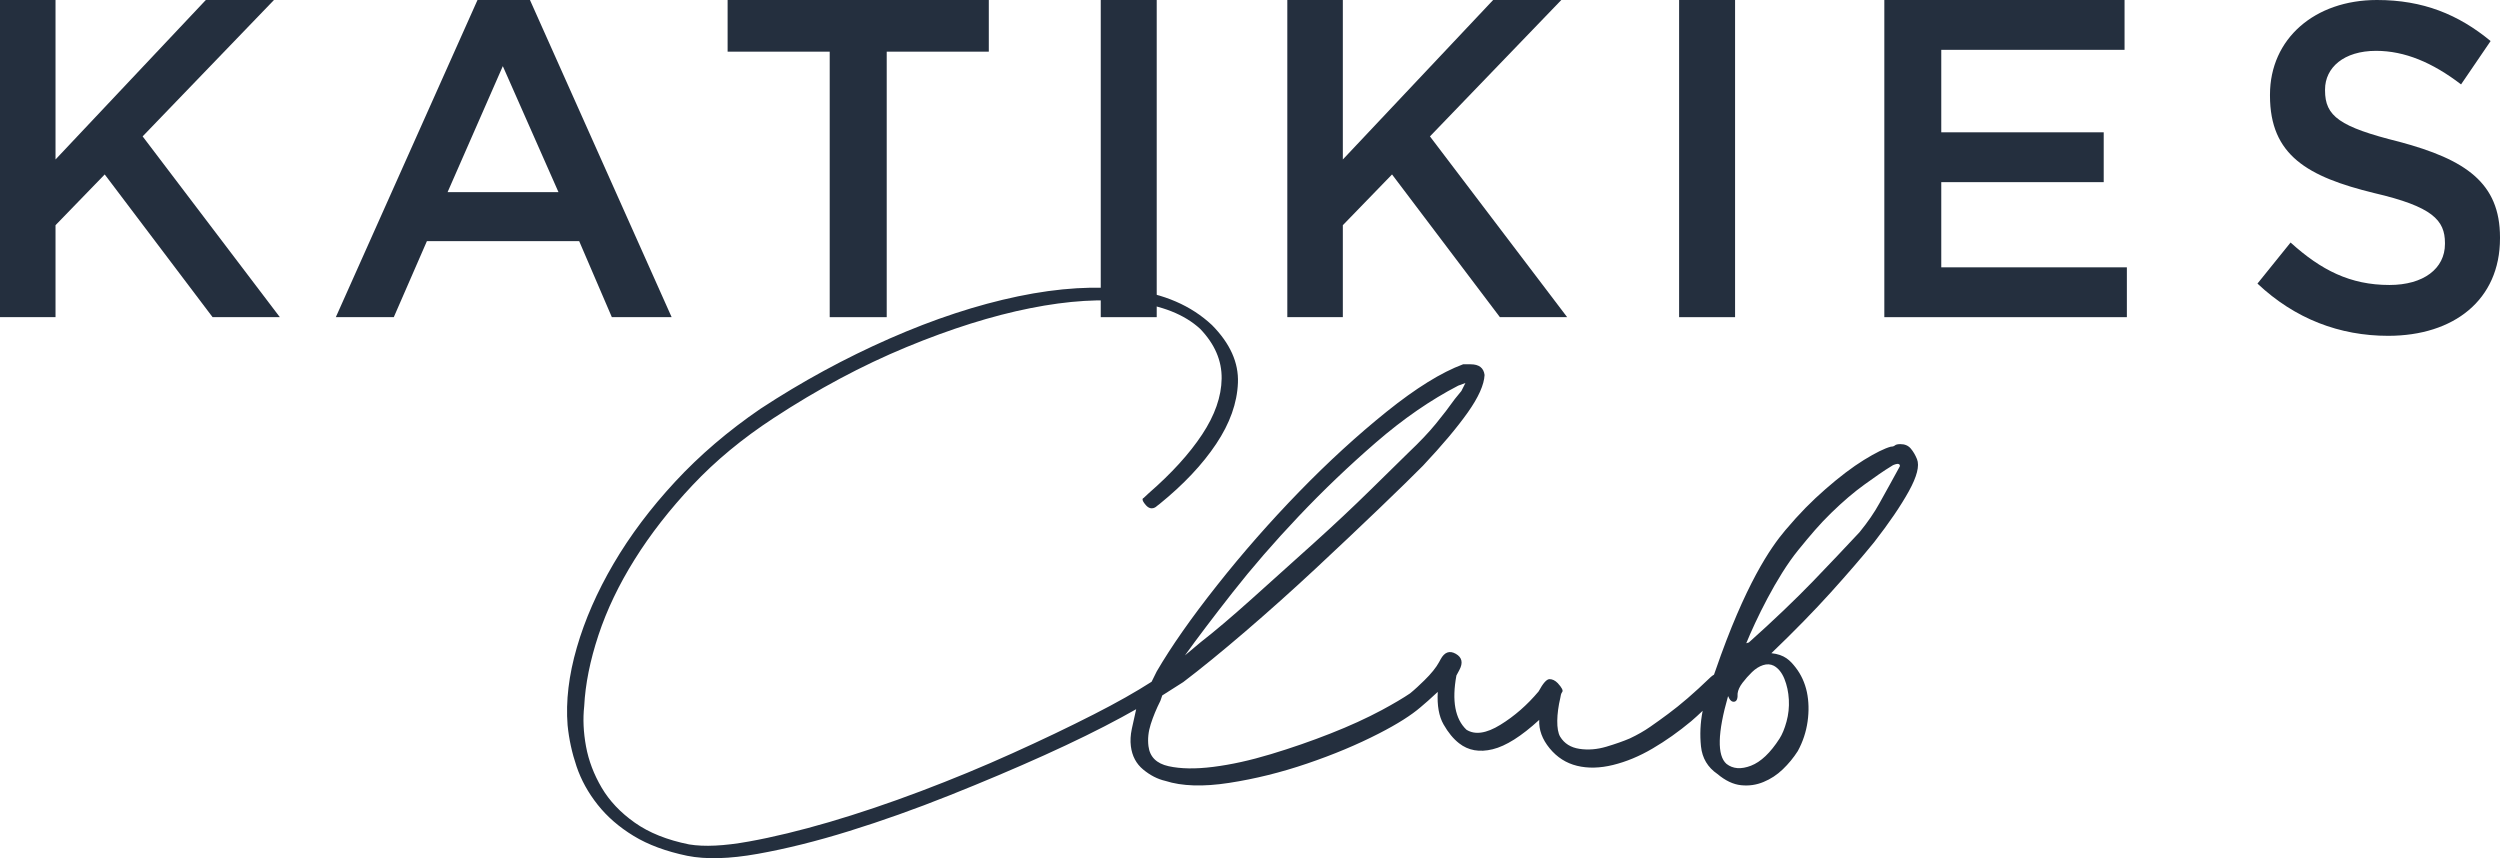
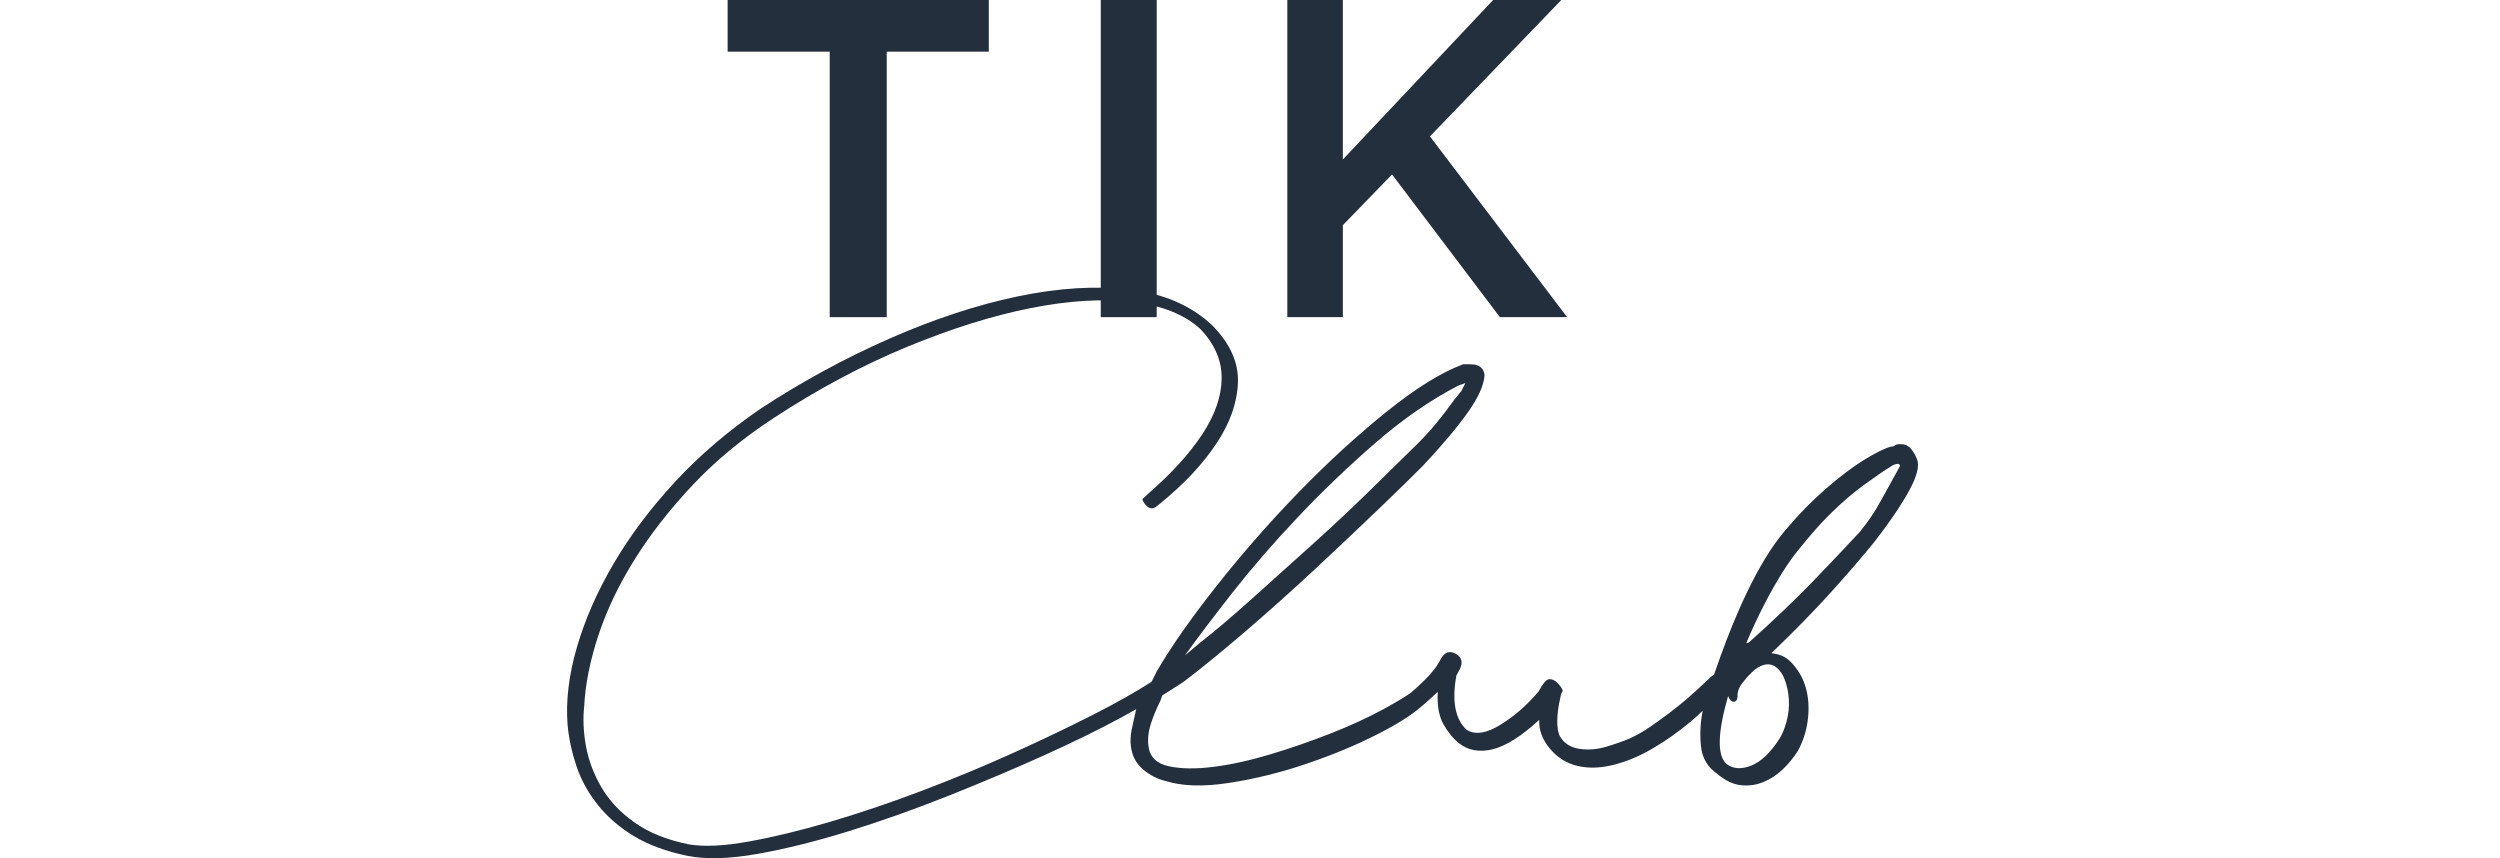
<svg xmlns="http://www.w3.org/2000/svg" width="134px" height="46px" viewBox="0 0 134 46" version="1.1">
  <title>Logo-Katikies-Club</title>
  <desc>Created with Sketch.</desc>
  <g id="Icons" stroke="none" stroke-width="1" fill="none" fill-rule="evenodd">
    <g id="Logo-Copy" transform="translate(-26, -20)" fill="#242F3E">
      <g id="Logo-Katikies-Club" transform="translate(26, 20)">
        <path d="M102.751,24.609 C102.66,24.385 102.548,24.196 102.413,24.038 C102.279,23.882 102.094,23.804 101.86,23.805 C101.718,23.805 101.622,23.828 101.569,23.873 C101.517,23.919 101.443,23.941 101.35,23.941 C101.009,24.033 100.529,24.271 99.906,24.654 C99.285,25.039 98.599,25.558 97.852,26.211 C97.103,26.866 96.473,27.497 95.693,28.42 C94.912,29.344 93.553,31.283 91.94,35.966 L91.87,36.163 C91.816,36.193 91.758,36.232 91.697,36.288 C91.241,36.727 90.829,37.105 90.462,37.421 C90.094,37.738 89.745,38.019 89.416,38.262 C89.088,38.507 88.766,38.737 88.45,38.957 C88.135,39.177 87.771,39.385 87.358,39.58 C87.015,39.727 86.596,39.875 86.1,40.023 C85.604,40.17 85.122,40.209 84.658,40.138 C84.191,40.068 83.847,39.851 83.626,39.489 C83.405,39.127 83.427,38.271 83.635,37.396 C83.644,37.31 83.674,37.162 83.735,37.089 C83.797,37.017 83.718,36.86 83.497,36.618 C83.355,36.473 83.207,36.401 83.054,36.402 C82.899,36.402 82.706,36.622 82.47,37.059 C81.857,37.789 81.174,38.386 80.419,38.85 C79.666,39.315 79.059,39.401 78.601,39.113 C77.993,38.534 77.813,37.566 78.063,36.208 L78.22,35.916 C78.43,35.527 78.368,35.237 78.032,35.045 C77.698,34.854 77.425,34.951 77.216,35.34 L77.137,35.485 C76.98,35.777 76.715,36.106 76.343,36.47 C76.098,36.71 75.841,36.953 75.581,37.164 C75.233,37.402 74.668,37.736 74.059,38.063 C73.258,38.492 72.344,38.911 71.316,39.315 C70.288,39.721 69.222,40.091 68.117,40.424 C67.013,40.758 65.984,40.985 65.034,41.104 C64.081,41.225 63.282,41.212 62.635,41.068 C61.988,40.925 61.629,40.568 61.558,39.995 C61.51,39.614 61.55,39.221 61.68,38.814 C61.809,38.409 61.981,37.991 62.198,37.562 L62.297,37.275 L63.422,36.56 C64.365,35.844 65.479,34.938 66.757,33.841 C68.035,32.743 69.288,31.622 70.517,30.476 C71.745,29.331 72.881,28.257 73.924,27.256 C74.968,26.254 75.749,25.492 76.268,24.966 C77.3,23.868 78.103,22.914 78.676,22.103 C79.248,21.292 79.547,20.624 79.573,20.099 C79.525,19.718 79.275,19.526 78.826,19.526 L78.422,19.526 C77.262,19.956 75.895,20.803 74.322,22.067 C72.75,23.332 71.187,24.763 69.633,26.361 C68.079,27.961 66.613,29.629 65.236,31.371 C63.857,33.113 62.779,34.652 62.001,35.987 L61.726,36.542 C60.885,37.082 59.858,37.664 58.626,38.291 C57.295,38.97 55.841,39.665 54.266,40.375 C52.691,41.088 51.052,41.766 49.348,42.41 C47.644,43.054 46.011,43.604 44.449,44.063 C42.887,44.52 41.447,44.87 40.132,45.106 C38.816,45.344 37.751,45.396 36.937,45.261 C35.761,45.025 34.791,44.637 34.025,44.095 C33.259,43.555 32.667,42.929 32.249,42.219 C31.831,41.508 31.552,40.773 31.411,40.011 C31.271,39.25 31.239,38.532 31.313,37.854 C31.373,36.67 31.628,35.4 32.076,34.047 C32.524,32.693 33.171,31.339 34.018,29.985 C34.865,28.63 35.901,27.301 37.128,25.998 C38.355,24.694 39.797,23.501 41.456,22.416 C43.832,20.858 46.211,19.588 48.589,18.604 C50.967,17.621 53.178,16.925 55.221,16.519 C57.263,16.111 59.079,16 60.674,16.185 C62.266,16.369 63.485,16.851 64.331,17.629 C65.11,18.441 65.493,19.328 65.48,20.292 C65.467,21.257 65.117,22.256 64.435,23.288 C63.753,24.321 62.797,25.37 61.571,26.437 L61.296,26.694 C61.296,26.694 61.111,26.728 61.42,27.078 C61.729,27.428 62.01,27.123 62.01,27.123 L62.144,27.021 C63.44,25.971 64.453,24.895 65.186,23.795 C65.922,22.695 66.31,21.604 66.353,20.521 C66.397,19.437 65.933,18.407 64.963,17.425 C63.844,16.377 62.382,15.744 60.575,15.524 C58.769,15.306 56.765,15.426 54.565,15.884 C52.365,16.343 50.069,17.098 47.68,18.148 C45.288,19.199 42.984,20.453 40.765,21.908 C39.029,23.095 37.504,24.399 36.187,25.821 C34.87,27.243 33.77,28.708 32.888,30.213 C32.005,31.721 31.348,33.218 30.918,34.707 C30.486,36.197 30.321,37.584 30.423,38.87 C30.497,39.615 30.656,40.351 30.902,41.077 C31.148,41.805 31.525,42.49 32.035,43.133 C32.544,43.776 33.187,44.334 33.965,44.807 C34.741,45.28 35.697,45.634 36.834,45.871 C37.836,46.072 39.097,46.038 40.618,45.766 C42.139,45.494 43.774,45.088 45.52,44.544 C47.265,44.002 49.051,43.366 50.88,42.637 C52.706,41.909 54.408,41.188 55.985,40.476 C57.559,39.765 58.939,39.087 60.125,38.443 C60.403,38.292 60.658,38.15 60.899,38.013 C60.813,38.387 60.735,38.738 60.666,39.064 C60.595,39.399 60.578,39.709 60.614,39.995 C60.679,40.521 60.9,40.937 61.275,41.247 C61.651,41.558 62.047,41.761 62.463,41.856 C63.353,42.142 64.493,42.178 65.881,41.963 C67.271,41.749 68.666,41.403 70.067,40.925 C71.468,40.449 72.75,39.912 73.912,39.315 C74.916,38.8 75.649,38.332 76.144,37.905 C76.382,37.708 76.68,37.444 77.064,37.085 C77.023,37.812 77.126,38.393 77.374,38.828 C77.621,39.263 77.899,39.601 78.208,39.841 C78.702,40.228 79.302,40.334 80.009,40.16 C80.716,39.988 81.546,39.463 82.502,38.586 C82.477,39.119 82.664,39.627 83.061,40.11 C83.458,40.593 83.948,40.905 84.528,41.047 C85.109,41.19 85.753,41.176 86.46,41.002 C87.166,40.829 87.873,40.536 88.579,40.12 C89.286,39.706 89.976,39.217 90.65,38.656 C90.868,38.475 91.063,38.284 91.264,38.097 L91.258,38.123 C91.136,38.753 91.107,39.38 91.173,40.009 C91.24,40.638 91.533,41.13 92.055,41.487 C92.482,41.845 92.904,42.045 93.322,42.087 C93.74,42.131 94.141,42.073 94.524,41.914 C94.908,41.756 95.252,41.53 95.557,41.236 C95.863,40.944 96.131,40.618 96.362,40.257 C96.632,39.762 96.808,39.235 96.887,38.672 C96.966,38.111 96.952,37.584 96.848,37.09 C96.741,36.597 96.542,36.16 96.247,35.779 C95.951,35.4 95.654,35.085 94.946,35.011 C96.168,33.838 97.225,32.757 98.12,31.766 C99.015,30.775 99.792,29.873 100.454,29.062 C101.259,28.027 101.88,27.115 102.315,26.328 C102.749,25.541 102.896,24.968 102.751,24.609 M66.06,31.764 C67.107,30.43 68.285,29.07 69.597,27.686 C70.907,26.302 72.292,24.979 73.753,23.713 C75.213,22.45 76.682,21.436 78.16,20.671 L78.547,20.528 L78.33,20.958 L77.979,21.387 C77.673,21.817 77.335,22.259 76.964,22.711 C76.593,23.165 76.108,23.678 75.505,24.25 C75.063,24.679 74.383,25.348 73.463,26.254 C72.541,27.16 71.526,28.115 70.415,29.116 C69.303,30.118 68.202,31.109 67.111,32.086 C66.019,33.065 65.105,33.841 64.367,34.413 L63.513,35.129 C64.163,34.222 65.013,33.101 66.06,31.764 M95.077,35.684 C95.318,35.816 95.508,36.052 95.645,36.388 C95.78,36.725 95.86,37.094 95.882,37.498 C95.904,37.902 95.862,38.296 95.758,38.677 C95.654,39.06 95.528,39.362 95.384,39.587 C94.893,40.353 94.382,40.837 93.853,41.042 C93.323,41.246 92.886,41.214 92.542,40.946 C92.031,40.5 92.059,39.287 92.625,37.31 C92.716,37.534 92.828,37.635 92.96,37.611 C93.092,37.589 93.149,37.441 93.135,37.172 C93.157,36.993 93.244,36.801 93.398,36.599 C93.551,36.397 93.721,36.206 93.907,36.025 C94.094,35.845 94.29,35.72 94.498,35.652 C94.706,35.584 94.899,35.594 95.077,35.684 M101.826,25.004 C101.61,25.414 101.01,26.479 100.739,26.974 C100.468,27.469 100.112,27.986 99.671,28.527 C98.915,29.338 98.082,30.217 97.17,31.164 C96.257,32.11 95.054,33.263 93.739,34.436 L93.599,34.478 C94.087,33.283 95.212,30.926 96.382,29.489 C97.04,28.681 97.531,28.098 98.156,27.49 C98.781,26.881 99.377,26.373 99.942,25.967 C100.508,25.561 100.986,25.222 101.366,24.995 C101.567,24.852 101.736,24.865 101.736,24.865 C101.874,24.889 101.826,25.004 101.826,25.004" id="Fill-1" />
-         <polygon id="Fill-4" points="11.032 0 2.976 8.548 2.976 0 0 0 0 17 2.976 17 2.976 12.07 5.613 9.35 11.395 17 15 17 7.645 7.31 14.685 0" />
-         <path d="M29.934,10.297 L26.951,3.545 L23.991,10.297 L29.934,10.297 Z M25.594,0 L28.406,0 L36,17 L32.795,17 L31.044,12.925 L22.882,12.925 L21.107,17 L18,17 L25.594,0 Z" id="Fill-5" />
        <polygon id="Fill-6" points="44.472 2.769 39 2.769 39 0 53 0 53 2.769 47.528 2.769 47.528 17 44.472 17" />
        <polygon id="Fill-7" points="59 17 62 17 62 0 59 0" />
        <polygon id="Fill-8" points="69 0 71.976 0 71.976 8.549 80.032 0 83.686 0 76.645 7.311 84 17 80.395 17 74.613 9.35 71.976 12.07 71.976 17 69 17" />
-         <polygon id="Fill-9" points="90 17 93 17 93 0 90 0" />
-         <polygon id="Fill-10" points="101 0 113.876 0 113.876 2.671 104.052 2.671 104.052 7.092 112.759 7.092 112.759 9.763 104.052 9.763 104.052 14.329 114 14.329 114 17 101 17" />
-         <path d="M121,15.2 L122.775,12.999 C124.406,14.475 125.965,15.275 128.076,15.275 C129.899,15.275 131.05,14.4 131.05,13.075 L131.05,13.025 C131.05,11.8 130.378,11.075 127.26,10.349 C123.686,9.475 121.671,8.325 121.671,5.125 L121.671,5.075 C121.671,2.075 124.07,0 127.405,0 C129.875,0 131.769,0.774 133.497,2.2 L131.913,4.524 C130.378,3.349 128.892,2.725 127.357,2.725 C125.629,2.725 124.622,3.624 124.622,4.8 L124.622,4.85 C124.622,6.225 125.389,6.8 128.603,7.6 C132.153,8.55 134,9.799 134,12.725 L134,12.775 C134,16.074 131.529,18 128.004,18 C125.413,18 123.015,17.099 121,15.2" id="Fill-11" />
      </g>
    </g>
  </g>
</svg>